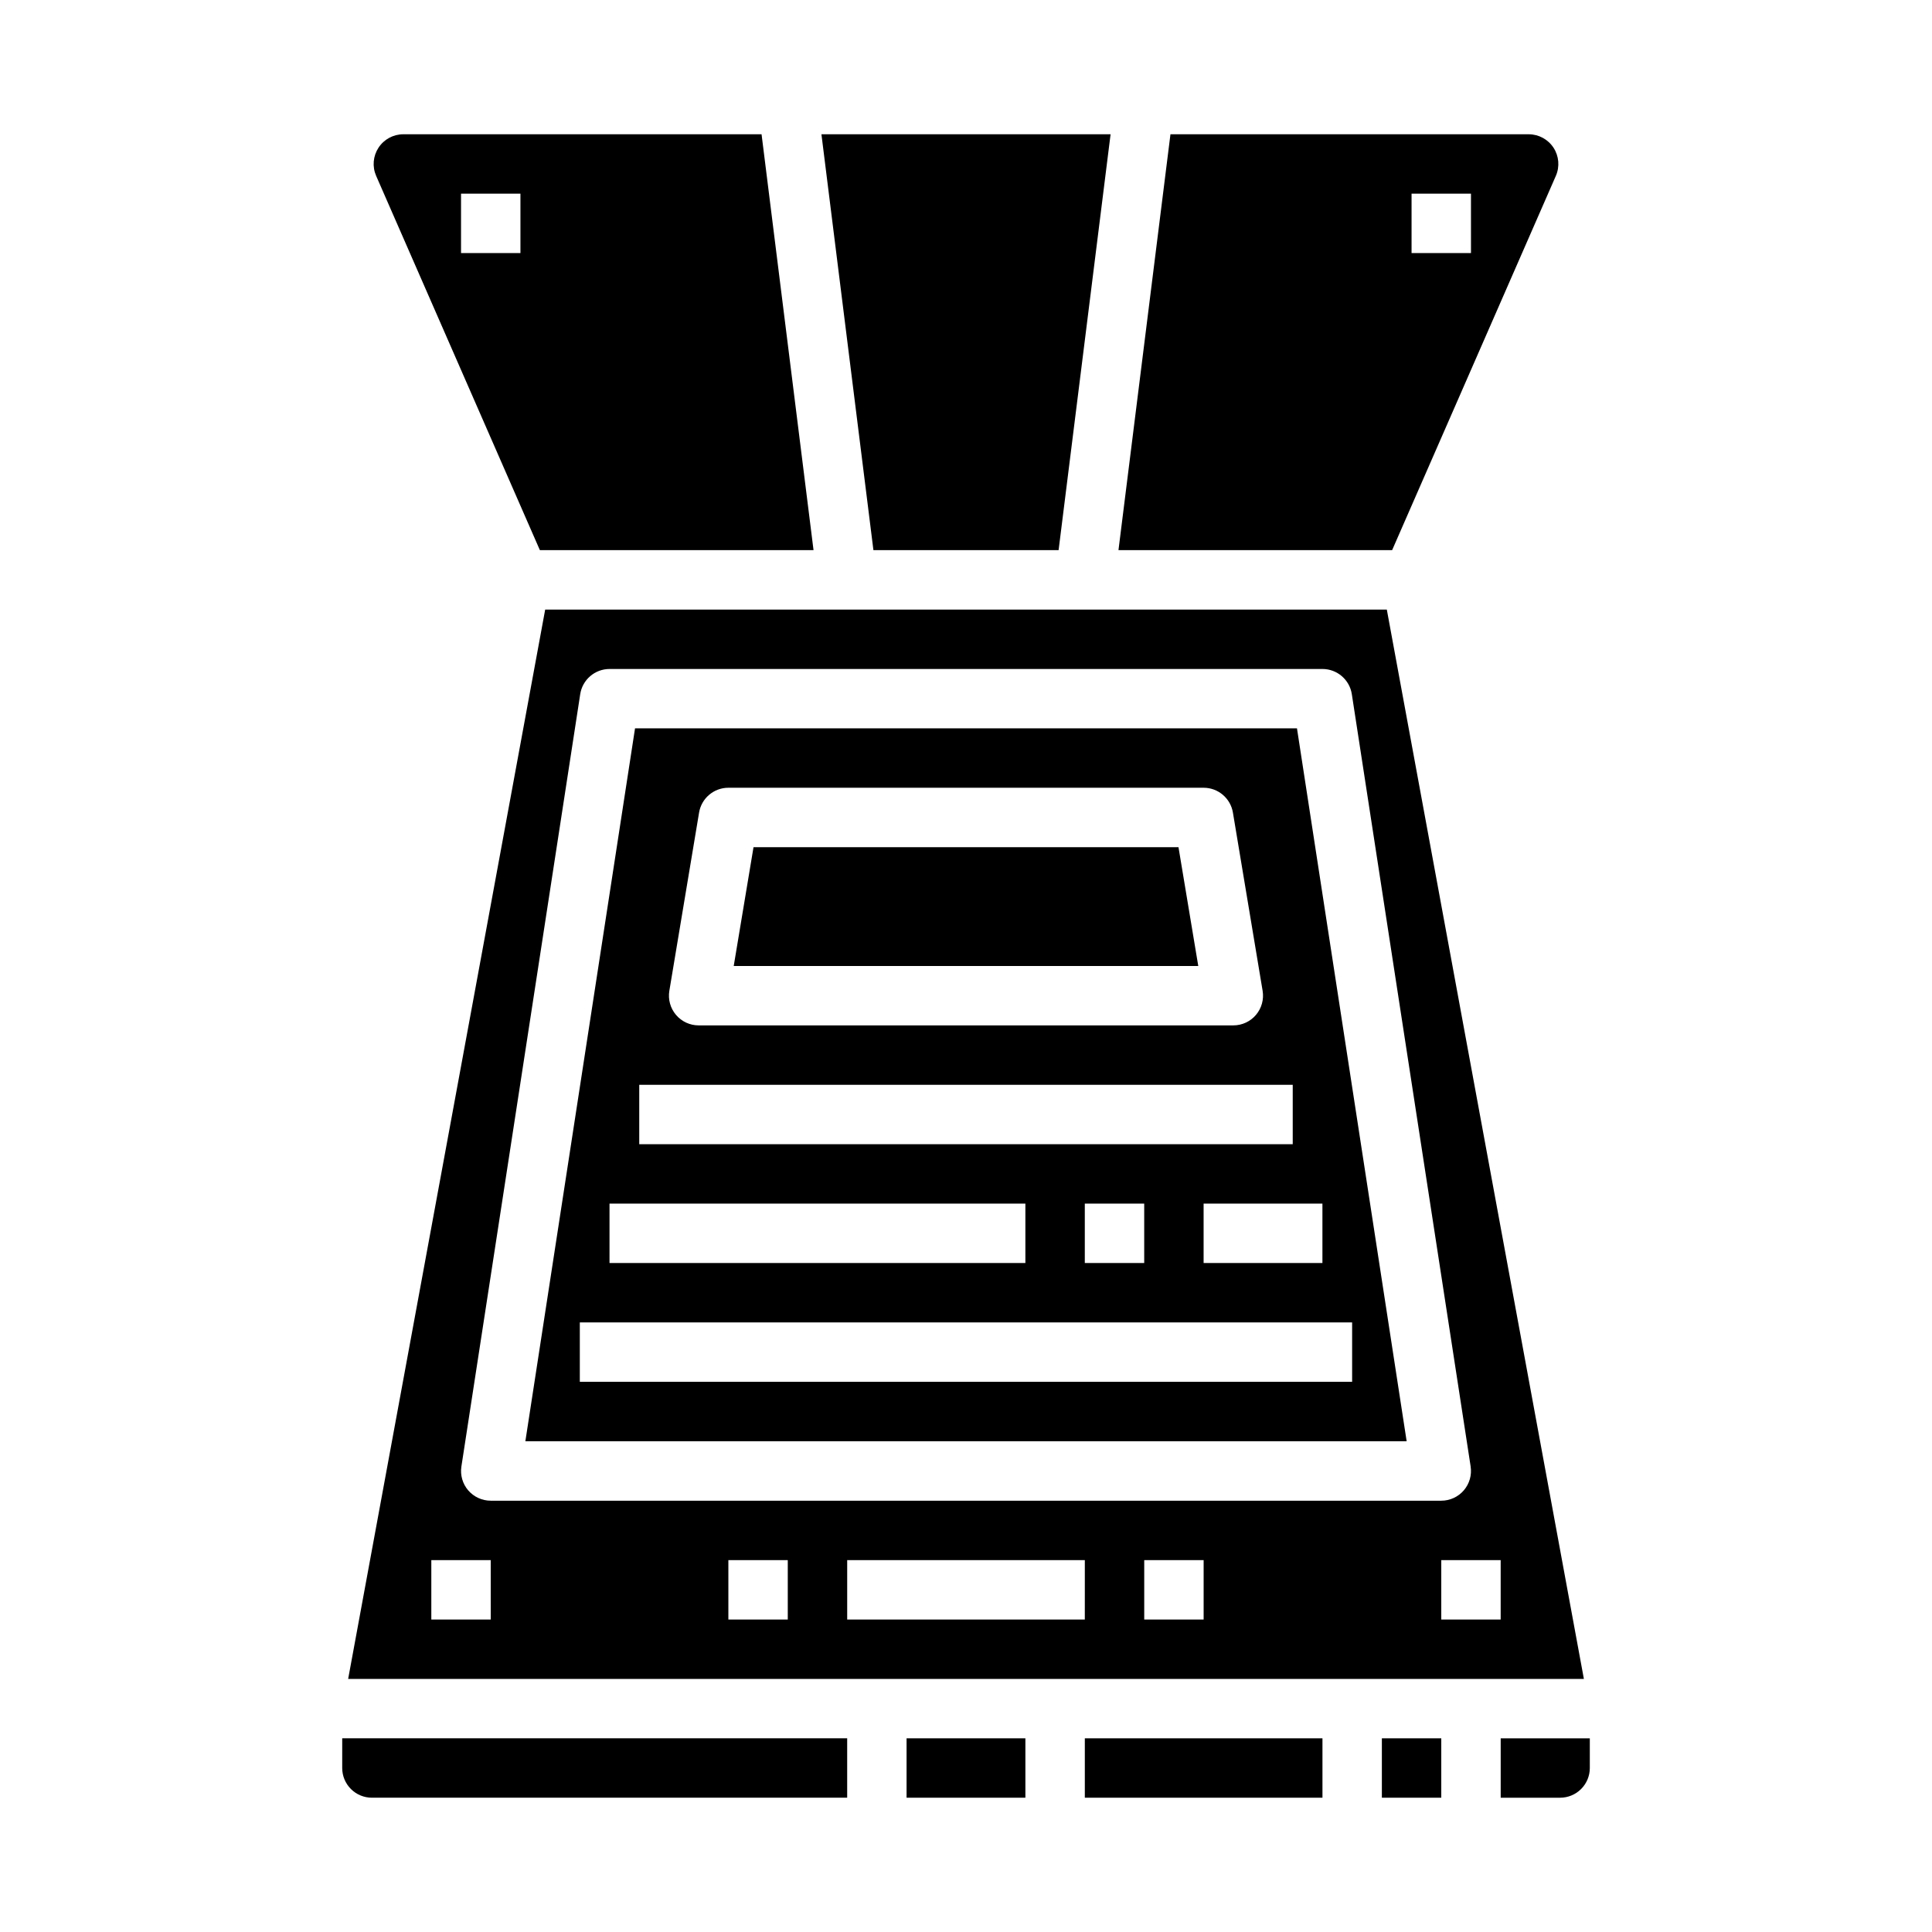
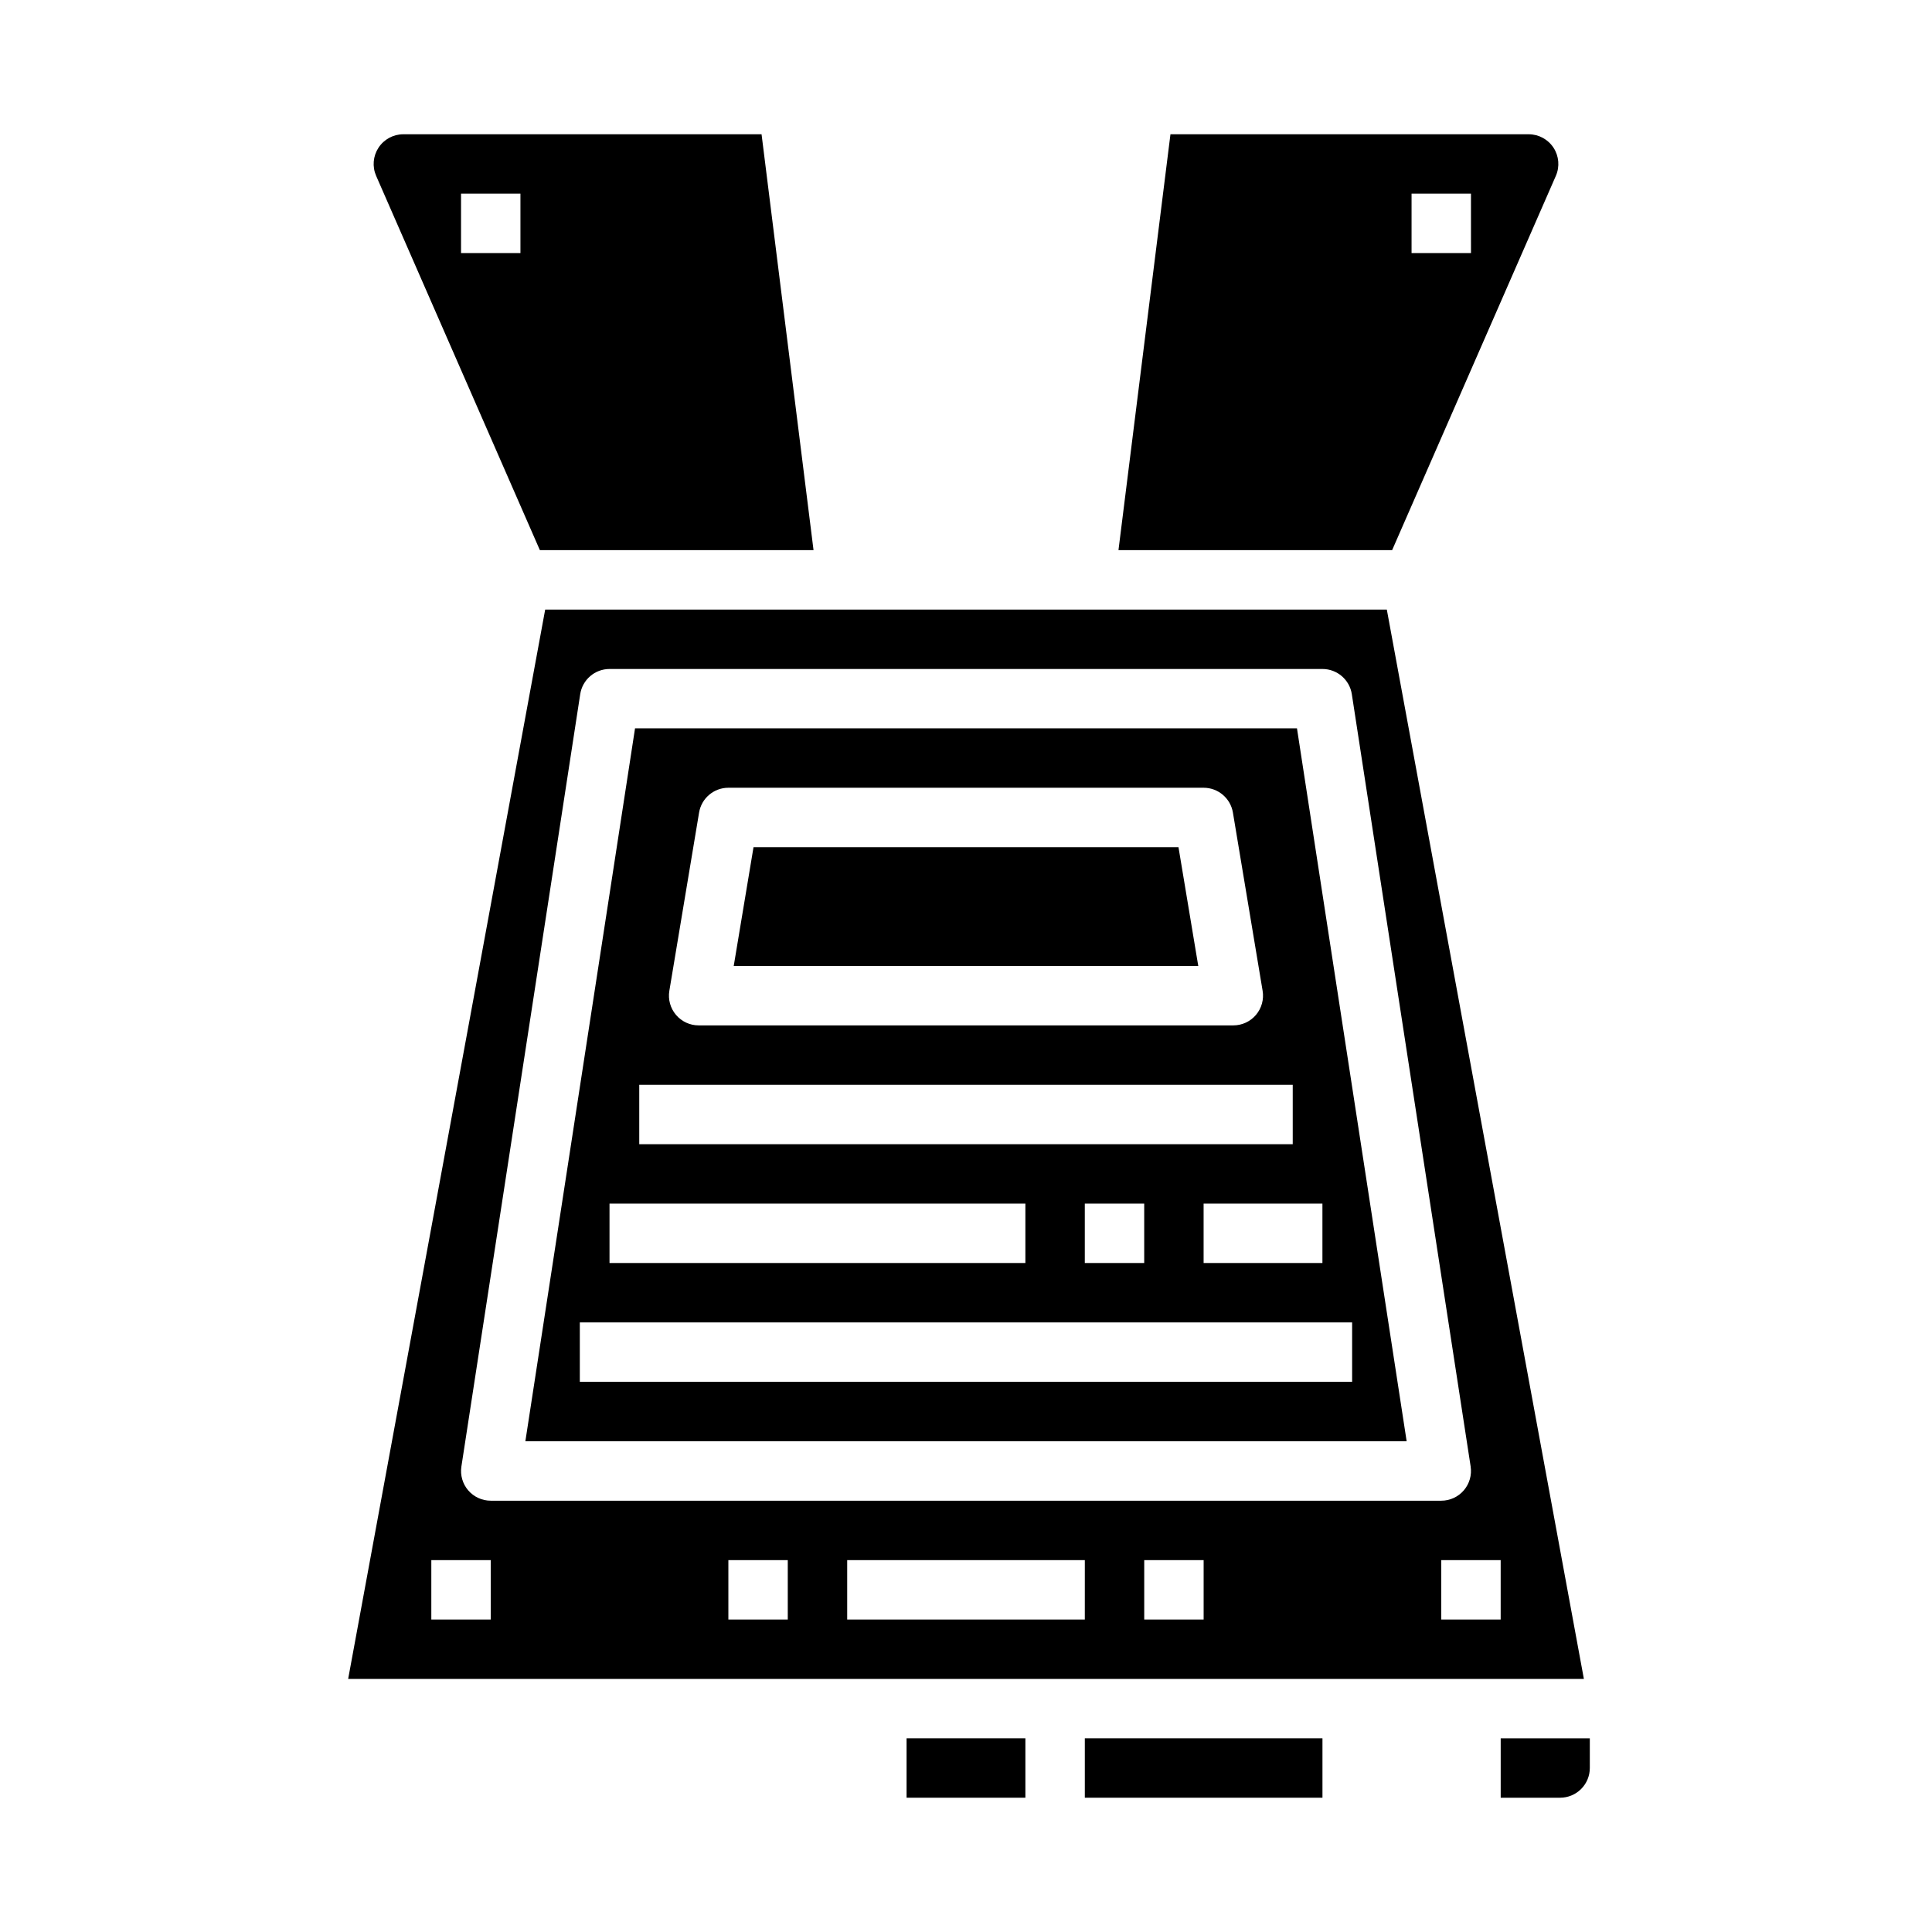
<svg xmlns="http://www.w3.org/2000/svg" fill="#000000" width="800px" height="800px" version="1.1" viewBox="144 144 512 512">
  <g>
    <path d="m384.25 604.67h31.488v15.742h-31.488z" />
    <path d="m456.31 368.51h-112.62l-5.246 31.488h123.11z" />
-     <path d="m234.69 612.54c0 2.09 0.828 4.09 2.305 5.566 1.477 1.477 3.477 2.305 5.566 2.305h125.95v-15.742h-133.82z" />
    <path d="m312.29 337.02-29.062 188.93h233.55l-29.066-188.93zm16.973 22.324c0.629-3.797 3.914-6.578 7.762-6.582h125.95c3.848 0.004 7.129 2.785 7.762 6.582l7.871 47.23c0.379 2.281-0.266 4.617-1.758 6.379-1.496 1.766-3.691 2.785-6.004 2.785h-141.7c-2.312 0-4.508-1.02-6-2.785-1.496-1.762-2.141-4.098-1.762-6.379zm-15.855 72.141h173.18v15.742h-173.18zm133.82 31.488v15.742h-15.742v-15.742zm-141.7 0h110.21v15.742h-110.21zm196.8 47.23h-204.67v-15.746h204.67zm-7.871-31.488h-31.488v-15.742h31.488z" />
    <path d="m556.32 190.6c1.062-2.434 0.828-5.234-0.625-7.457-1.457-2.223-3.93-3.562-6.586-3.562h-94.926l-13.777 110.21h72.523zm-38.242 4.723h15.742l0.004 15.746h-15.746z" />
-     <path d="m424.54 289.79 13.777-110.21h-76.629l13.777 110.21z" />
    <path d="m287.07 289.79h72.523l-13.773-110.21h-94.93c-2.656 0-5.129 1.34-6.582 3.562-1.453 2.223-1.691 5.023-0.629 7.457zm-20.891-94.465h15.742v15.746h-15.742z" />
    <path d="m511.52 305.54h-223.04l-52.215 283.39h327.48zm-237.47 267.65h-15.746v-15.746h15.742zm-5.977-34.234c-1.484-1.738-2.144-4.039-1.801-6.301l31.488-204.67c0.578-3.848 3.883-6.695 7.777-6.699h188.93c3.887 0.004 7.188 2.836 7.781 6.676l31.488 204.67h-0.004c0.352 2.269-0.309 4.578-1.805 6.324-1.492 1.742-3.676 2.746-5.973 2.746h-251.9c-2.297 0-4.481-1.004-5.977-2.746zm84.695 34.234h-15.742v-15.746h15.742zm78.719 0h-62.973v-15.746h62.977zm31.488 0h-15.742v-15.746h15.742zm62.977 0v-15.746h15.742v15.742z" />
-     <path d="m510.21 604.67h15.742v15.742h-15.742z" />
    <path d="m431.49 604.67h62.977v15.742h-62.977z" />
    <path d="m541.7 604.67v15.742h15.742c2.09 0 4.09-0.828 5.566-2.305 1.477-1.477 2.309-3.477 2.309-5.566v-7.871z" />
  </g>
</svg>